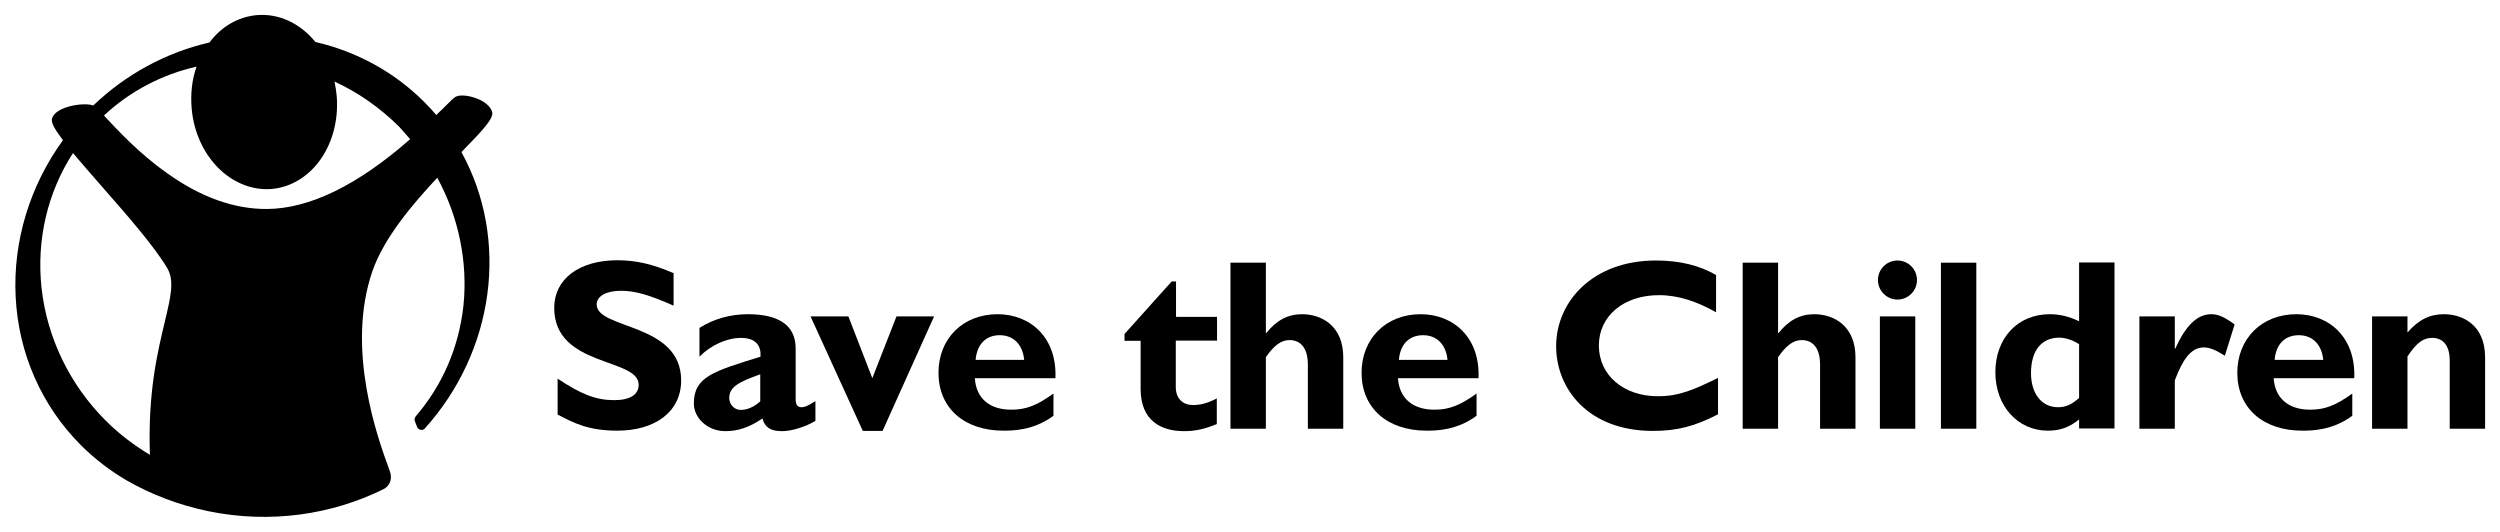
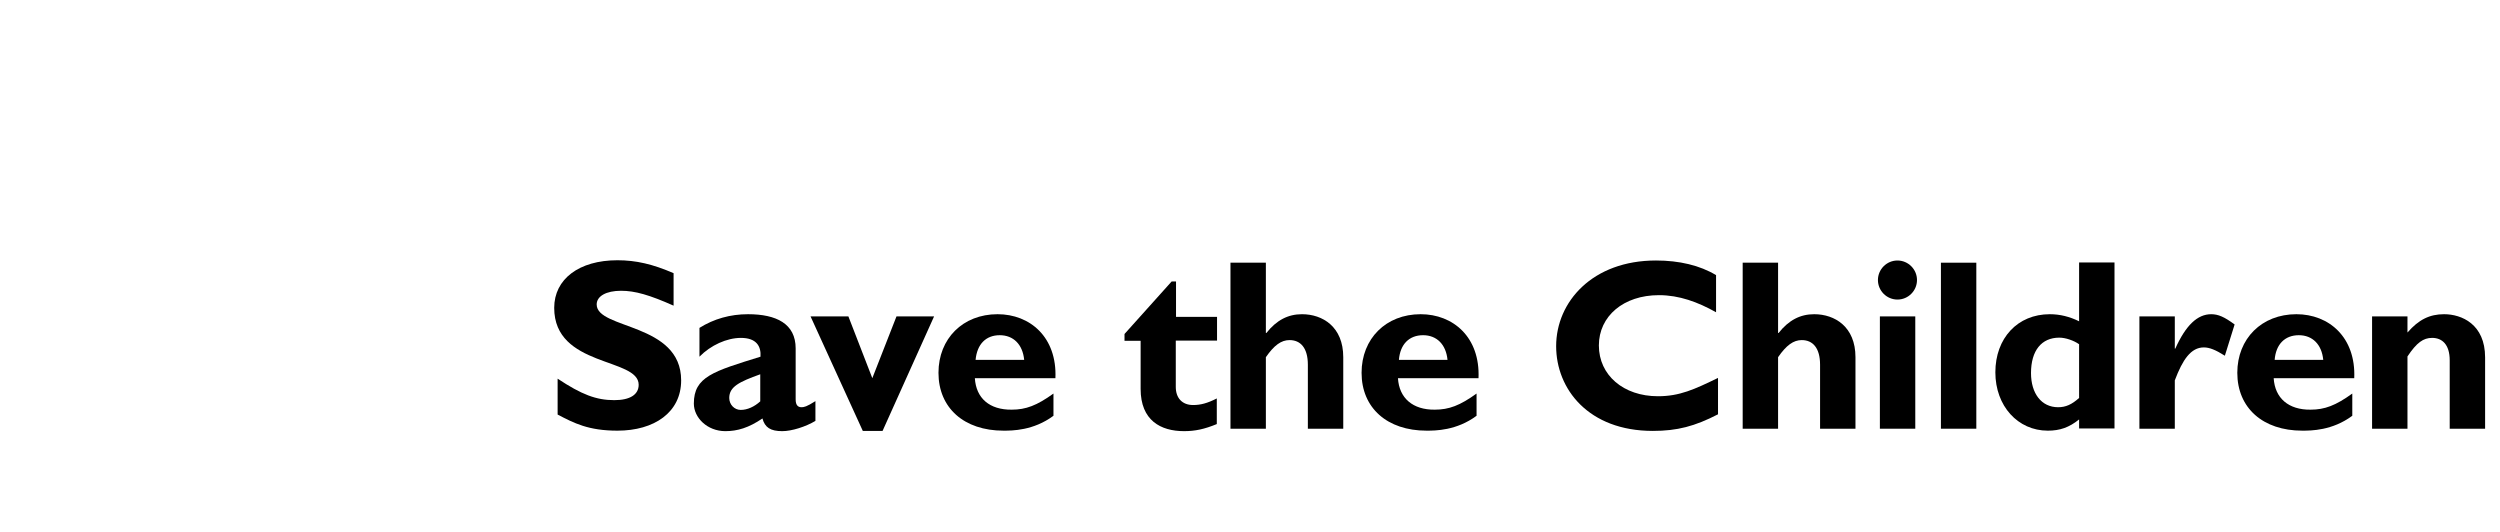
<svg xmlns="http://www.w3.org/2000/svg" version="1.1" id="svg3159" x="0px" y="0px" viewBox="0 0 1024 218" style="enable-background:new 0 0 1024 218;" xml:space="preserve">
  <path id="path2760" class="st0" d="M275.9,125.2c-9.9-4.4-15.8-6.1-21.5-6.1c-6.1,0-10,2.2-10,5.6c0,10.3,34.6,7.4,34.6,31.1  c0,13.1-11,20.6-26.1,20.6c-11.9,0-17.8-3.1-24.5-6.6v-14.7c9.8,6.5,15.8,8.8,23.2,8.8c6.5,0,10-2.3,10-6.3  c0-11.2-34.6-7.1-34.6-31.5c0-11.8,10.2-19.5,25.9-19.5c7.6,0,14.5,1.6,23,5.3V125.2z" />
  <path id="path2762" class="st0" d="M311.4,164.4c-2.4,2.2-5.3,3.5-8,3.5c-2.6,0-4.7-2.2-4.7-4.9c0-4.6,4.1-6.6,12.7-9.7V164.4z   M328.3,166.8c-1.5,0-2.4-0.9-2.4-3.2v-20.9c0-10.1-7.9-14-19.5-14c-7.3,0-14,1.9-19.9,5.6v11.8c4.6-4.7,11.2-7.7,17-7.7  c6.3,0,8.3,3.4,8,7.7c-19.3,6-27.3,8.2-27.3,19.2c0,5.8,5.5,11.3,12.9,11.3c5,0,9.6-1.4,15.2-5.2c1,3.7,3.3,5.2,8.1,5.2  c3.9,0,9.6-1.8,13.6-4.2v-8.1C330.4,166.6,329.3,166.8,328.3,166.8" />
  <path id="path2764" class="st0" d="M332,129.6h15.5l9.8,25.3l9.9-25.3h15.4l-21.1,46.9h-8.1L332,129.6z" />
  <path id="path2766" class="st0" d="M409.5,137.3c5.6,0,9.4,3.8,10,10.1h-19.9C400.2,141,403.8,137.3,409.5,137.3 M399.3,154.9h33  c0.7-16.8-10.4-26.2-23.7-26.2c-14.2,0-24.2,10-24.2,24c0,14.4,10.5,23.7,26.6,23.7c3.6,0,12.3,0,20.5-6.1v-9.1  c-6.8,4.9-11.3,6.6-17.1,6.6C405.3,167.9,399.8,163.1,399.3,154.9" />
  <path id="path2768" class="st0" d="M498.4,139.5h-16.8v19c0,4.5,2.6,7.4,7.1,7.4c3,0,5.8-0.7,9.7-2.7v10.5  c-5.1,2.1-8.9,2.9-13.4,2.9c-9.6,0-17.8-4.4-17.8-17.3v-19.7h-6.6v-2.8l19.3-21.5h1.8v14.5h16.8V139.5z" />
  <path id="path2770" class="st0" d="M518.5,136.4h0.2c4.2-5.3,8.9-7.7,14.6-7.7c8.4,0,16.9,5.1,16.9,17.6v29.3h-14.5v-26.2  c0-6.9-3-10.1-7.5-10.1c-3.4,0-6.3,2.1-9.7,7v29.3H504v-68h14.5V136.4z" />
  <path id="path2772" class="st0" d="M582.9,137.3c5.6,0,9.4,3.8,10,10.1h-19.9C573.5,141,577.2,137.3,582.9,137.3 M572.6,154.9h33  c0.7-16.8-10.4-26.2-23.7-26.2c-14.2,0-24.2,10-24.2,24c0,14.4,10.5,23.7,26.6,23.7c3.6,0,12.3,0,20.5-6.1v-9.1  c-6.8,4.9-11.3,6.6-17.1,6.6C578.7,167.9,573.1,163.1,572.6,154.9" />
  <path id="path2774" class="st0" d="M703.7,169.7c-9.5,4.9-16.7,6.8-26.7,6.8c-26.4,0-39.6-17.2-39.6-34.7  c0-18.2,14.9-35.1,40.9-35.1c9.5,0,18,2,24.6,6v15.2c-7.5-4.2-15.1-7-23.4-7c-14.5,0-24.6,8.6-24.6,20.6c0,12.2,10.1,20.8,24.2,20.8  c8.9,0,14.9-2.8,24.6-7.5V169.7z" />
  <path id="path2776" class="st0" d="M728.3,136.4h0.2c4.2-5.3,8.9-7.7,14.6-7.7c8.4,0,16.9,5.1,16.9,17.6v29.3h-14.5v-26.2  c0-6.9-3-10.1-7.5-10.1c-3.4,0-6.3,2.1-9.7,7v29.3h-14.5v-68h14.5V136.4z" />
  <path id="path2778" class="st0" d="M784.5,175.6H770v-46h14.5V175.6z" />
  <path id="path2780" class="st0" d="M785.2,114.7c0,4.4-3.6,8-8,8c-4.4,0-8-3.6-8-8c0-4.4,3.6-8,8-8  C781.6,106.7,785.2,110.3,785.2,114.7" />
  <path id="path2782" class="st0" d="M809.5,175.6h-14.5v-68h14.5V175.6z" />
  <path id="path2784" class="st0" d="M851.6,163c-3,2.7-5.5,3.8-8.6,3.8c-6.8,0-11.1-5.6-11.1-14c0-9.2,4.3-14.5,11.6-14.5  c2.6,0,6,1.2,8.1,2.7V163z M851.6,107.6v24c-3.9-1.9-7.8-2.9-12-2.9c-13.2,0-22.3,9.8-22.3,23.8c0,13.8,9.2,23.9,21.5,23.9  c4.9,0,8.7-1.3,12.8-4.6v3.7h14.5v-68H851.6z" />
  <path id="path2786" class="st0" d="M890.8,142.8h0.2c4.3-9.6,9.1-14.1,14.7-14.1c2.9,0,5.4,1.1,9.6,4.2l-4,12.8  c-3.8-2.4-6.3-3.4-8.6-3.4c-5.3,0-8.7,5-11.9,13.5v19.8h-14.5v-46h14.5V142.8z" />
  <path id="path2788" class="st0" d="M941.6,137.3c5.6,0,9.4,3.8,10,10.1h-19.9C932.2,141,935.9,137.3,941.6,137.3 M931.3,154.9h33  c0.7-16.8-10.4-26.2-23.7-26.2c-14.2,0-24.2,10-24.2,24c0,14.4,10.5,23.7,26.6,23.7c3.6,0,12.3,0,20.5-6.1v-9.1  c-6.8,4.9-11.3,6.6-17.1,6.6C937.4,167.9,931.8,163.1,931.3,154.9" />
  <path id="path2798" class="st0" d="M986.1,136.2c4.6-5.3,9.1-7.5,15-7.5c7.2,0,16.8,4.1,16.8,17.7v29.2h-14.5v-28  c0-6.5-3.1-9.2-7.2-9.2c-3.6,0-6.3,1.9-10.1,7.6v29.6h-14.5v-46h14.5V136.2z" />
-   <path id="path2800" class="st0" d="M168,57c-21.5,18.9-41.3,28.5-58.6,28.6c-13.4,0.1-27.2-4.8-41-14.7c-11.5-8.1-20.1-17.5-25.3-23  l-0.5-0.6h0l0,0h0c10.6-9.9,23.7-16.8,37.9-20c0,0,0,0,0,0l0,0c0,0,0,0,0,0c-1.9,5.4-2.5,11.2-2,17.1c0.9,10.6,5.7,20.2,13.1,26.4  c5.8,4.8,12.8,7.2,19.7,6.6c6.9-0.6,13.4-4.1,18.3-9.9c6.2-7.4,9.2-17.7,8.3-28.3c-0.2-2-0.5-3.9-0.9-5.8l0,0  c9.8,4.5,18.7,10.8,26.5,18.5C165,53.6,166.5,55.3,168,57L168,57z M67.5,131.8c-2.9,12.2-7,28.8-6.1,54.5l0,0  c-6.5-3.9-12.7-8.6-18.1-14c-14.8-14.8-24.1-34.1-26.3-54.5c-2.1-19.6,2.5-39.1,12.9-55.1l0,0l0,0l0,0c3.3,3.9,7.2,8.4,11.4,13.2  c10.2,11.6,21.7,24.7,27.2,33.9C71.5,115,70,121.3,67.5,131.8 M189,62.3c9.2-9.4,13.2-13.8,12.6-16.4c-0.5-1.9-2.3-3.7-5.2-5.1  c-3.1-1.4-7.4-2.3-9.7-1.2c-0.8,0.4-2,1.6-5.1,4.7l-2.9,2.8h0c-1.6-1.9-3.3-3.7-5-5.4c-12.2-12.2-27.6-20.6-44.5-24.5  c-6.4-7.8-15.1-11.8-24.1-11c-7.5,0.7-14.4,4.6-19.3,11.2c-17.8,4.1-34.2,13-47.6,25.8l0,0c-2.7-1-8.9-0.4-12.9,1.5  c-2.3,1.1-3.6,2.4-4,3.9c-0.3,1.2,0.1,3.1,4.5,8.8l0,0c-13.6,18.7-20.5,41.4-19.4,64c1.1,23.2,10.6,44.8,26.7,60.9  c5.7,5.7,12.1,10.6,19,14.6h0c10,5.7,21.2,10,33.3,12.5c25.4,5.2,50.5,1.4,71.6-9l0,0c2.7-1.3,3.8-4.3,2.7-7.3l-0.3-0.9  c-4.5-12.2-18-49.2-6.8-81.3c4.7-13.5,16.4-27.3,26.5-38.1h0c8.8,16.1,12.6,34.7,10.7,52.6c-1.9,17-8.6,32.4-19.5,45.1l0,0  c-0.3,0.4-0.5,0.8-0.5,1.3c0,0.2,0,0.4,0.1,0.6l0.9,2.4c0.3,0.7,1,1.3,1.8,1.3c0.6,0,1.1-0.2,1.4-0.6l0,0  C202.5,143.9,208.8,98.2,189,62.3L189,62.3z" />
</svg>